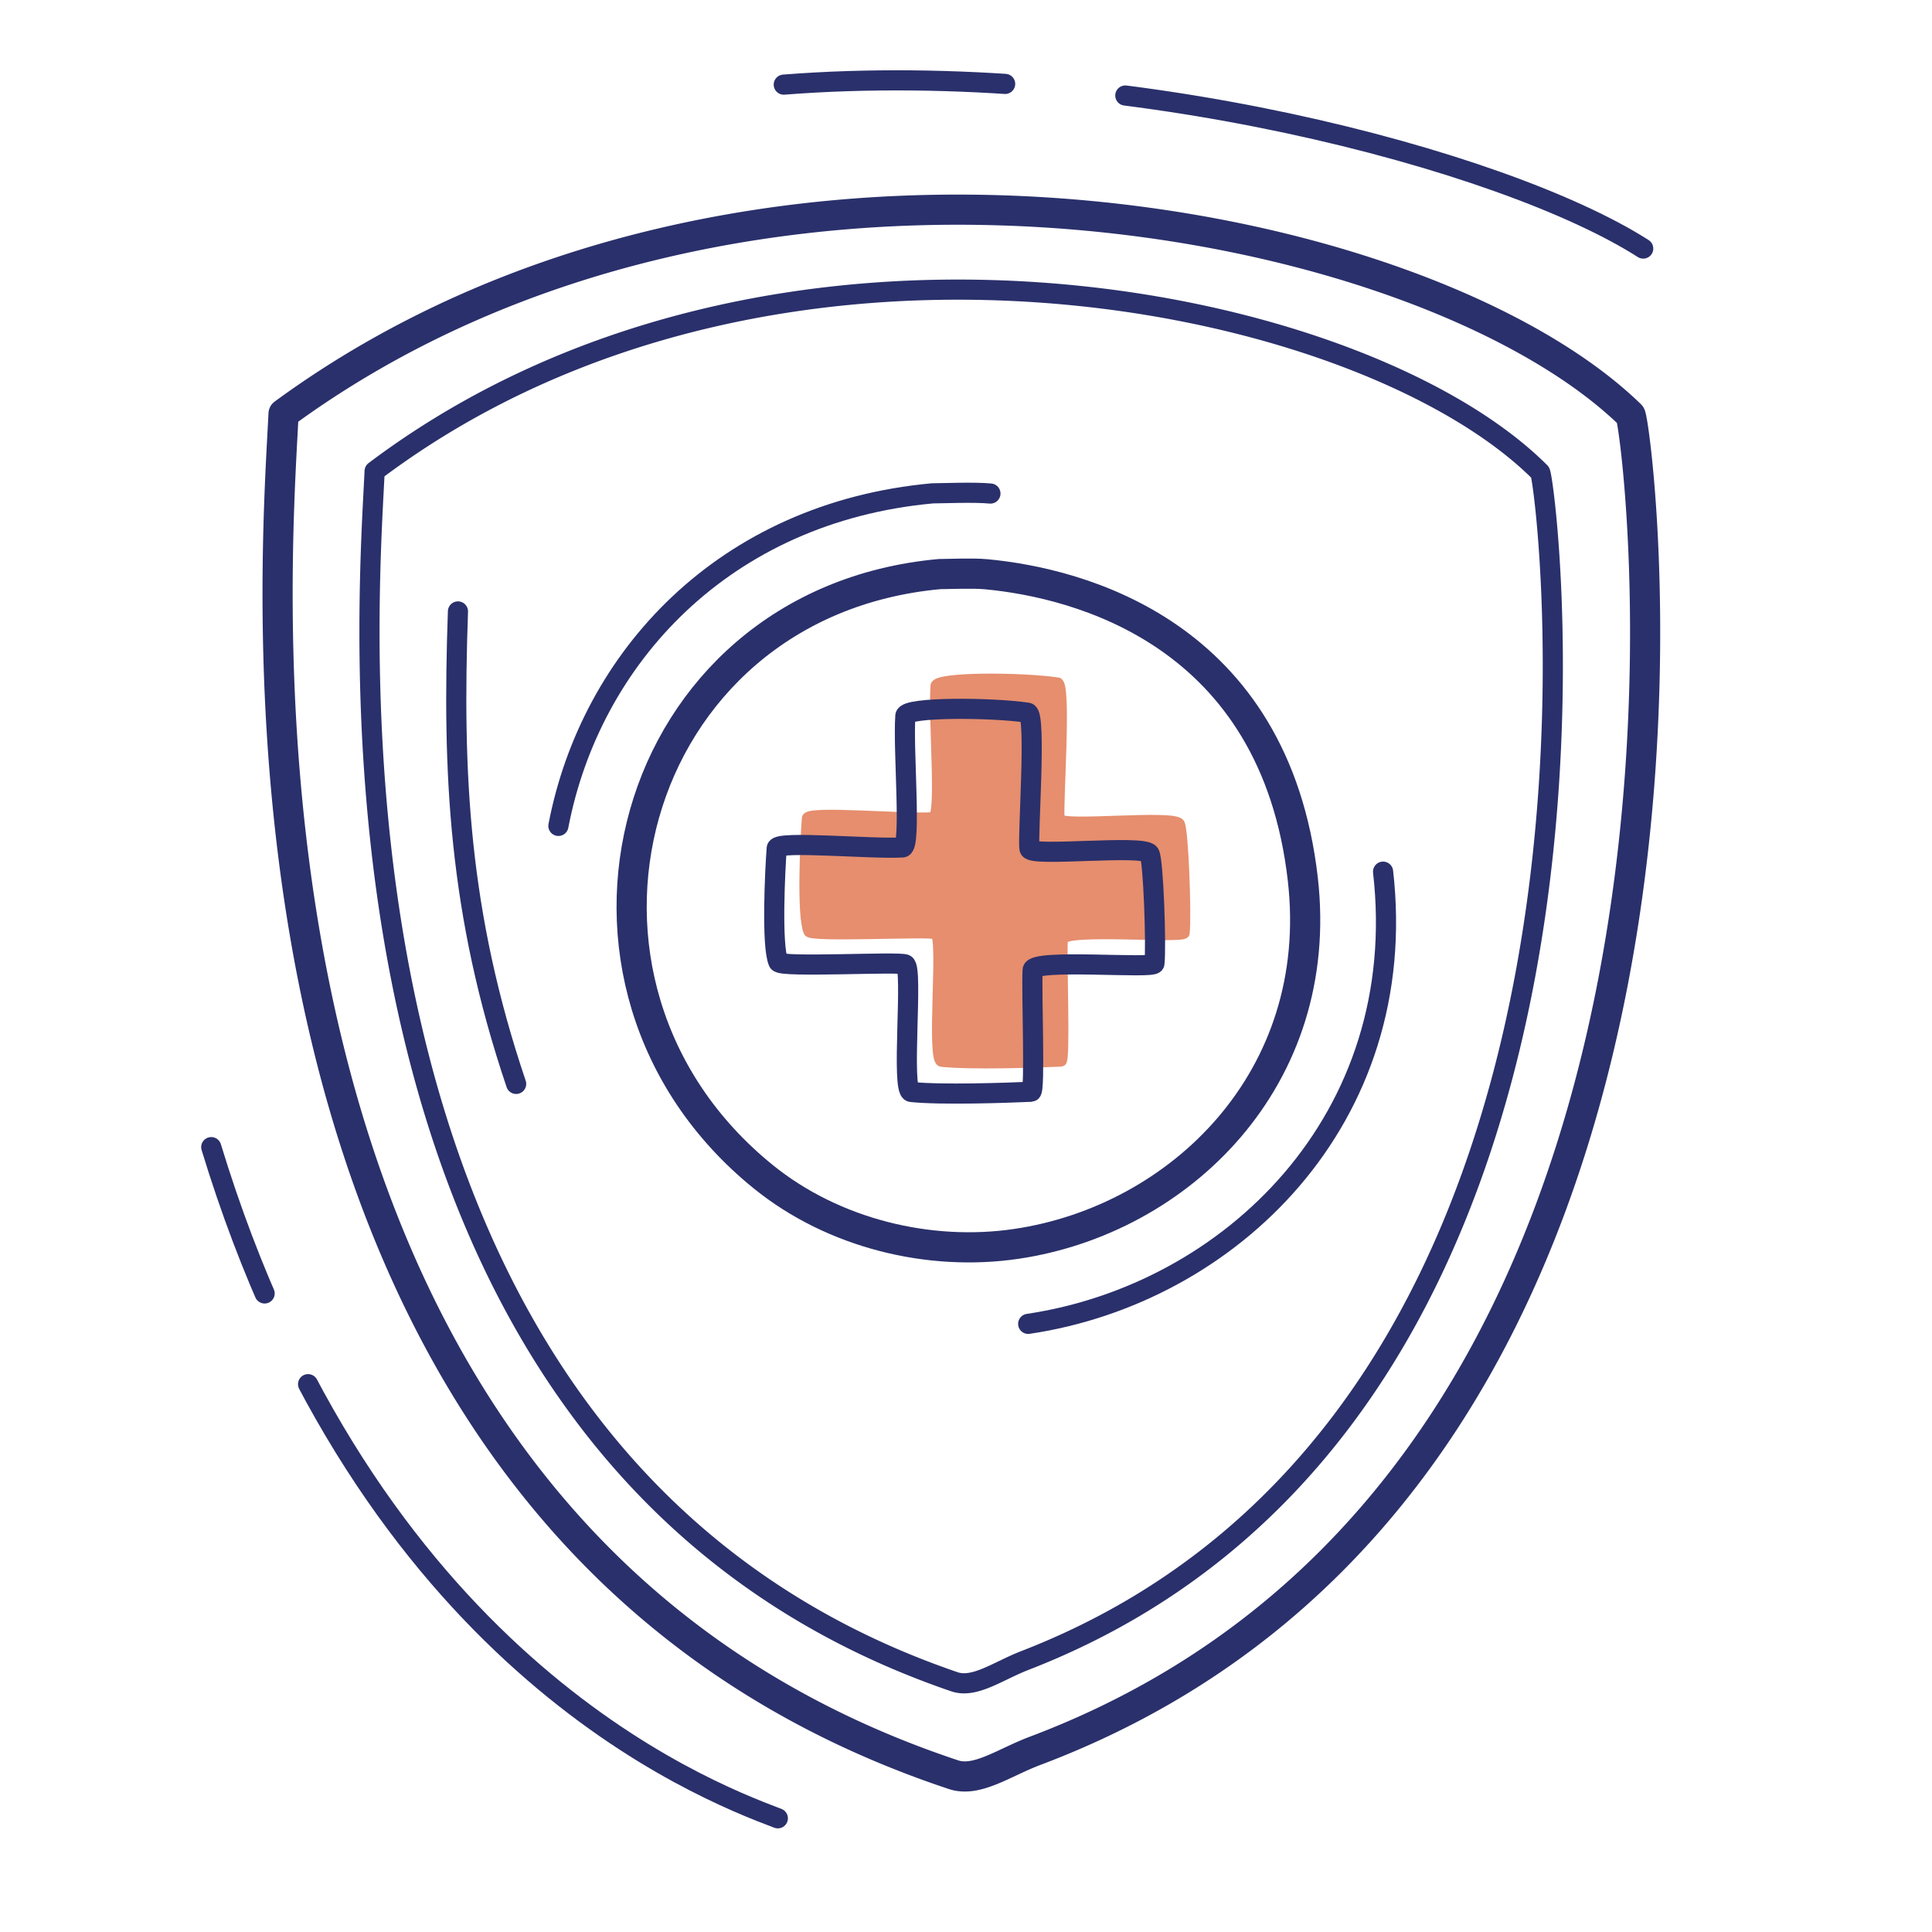
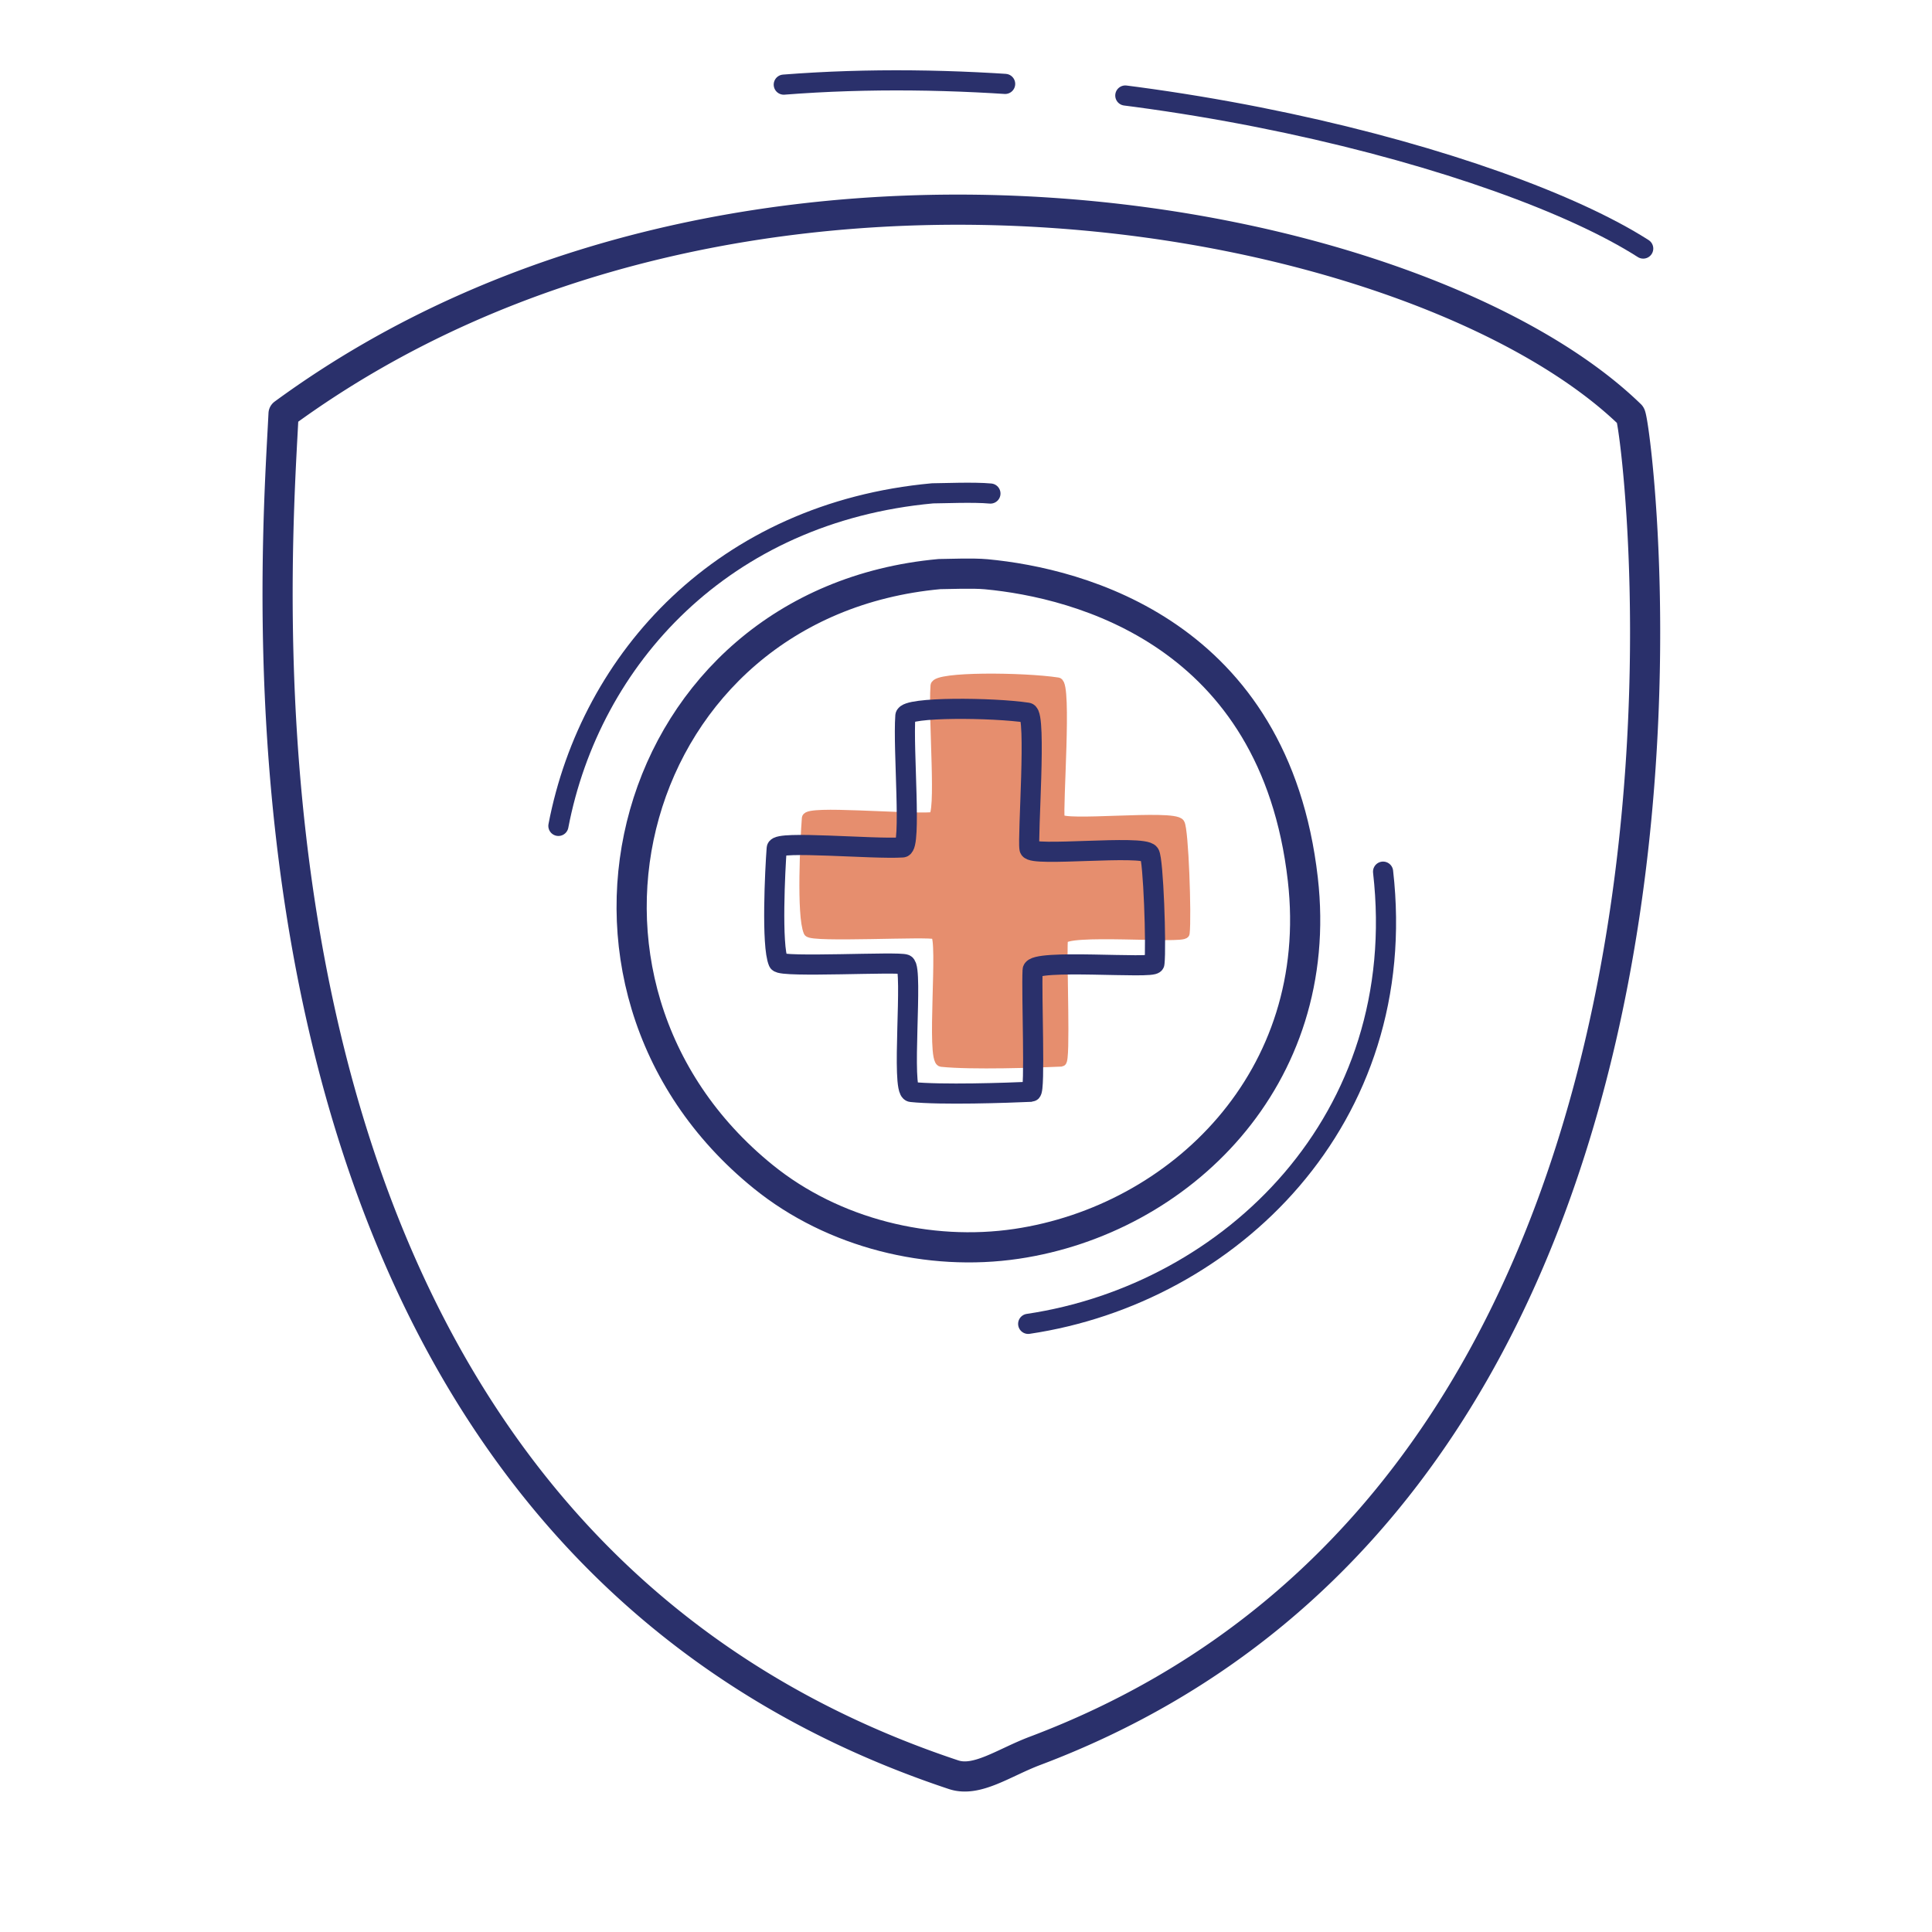
<svg xmlns="http://www.w3.org/2000/svg" width="192" height="192" style="width:100%;height:100%;transform:translate3d(0,0,0);content-visibility:visible" viewBox="0 0 192 192">
  <defs>
    <clipPath id="a">
      <path d="M0 0h192v192H0z" />
    </clipPath>
    <clipPath id="c">
      <path d="M0 0h192v192H0z" />
    </clipPath>
    <clipPath id="b">
      <path d="M0 0h192v192H0z" />
    </clipPath>
  </defs>
  <g clip-path="url(#a)">
    <g clip-path="url(#b)" style="display:block">
      <g fill="none" stroke="#2A306B" stroke-linecap="round" stroke-linejoin="round" style="display:block">
        <path stroke-width="2.996" d="M88.782 174.167C20.119 146.343 27.392 57.275 28.179 41.118c45.427-33.283 113.11-20.027 133.848.121.726.705 14.442 105.014-59.161 132.756-3.095 1.166-5.775 3.147-8.101 2.374a100 100 0 0 1-5.983-2.202" class="primary" />
-         <path stroke-width="2.002" d="M89.666 165.17C30.254 140.419 36.55 61.193 37.231 46.82c39.31-29.603 97.877-17.809 115.82.114.629.627 12.492 93.41-51.199 118.084-2.678 1.037-4.997 2.8-7.01 2.112a85 85 0 0 1-5.176-1.96" class="primary" />
      </g>
      <g style="display:block">
        <path fill="none" stroke="#E68E6E" stroke-linecap="round" stroke-linejoin="round" d="M92.973 68.144c.067-.912 8.711-.839 12.149-.317.913.139-.024 12.451.189 13.52.167.84 11.278-.431 11.919.489.387.556.692 9.199.497 10.91-.065.575-12.051-.498-12.108.664-.12 2.403.283 12.068-.147 12.088-2.423.109-8.932.333-11.912.021-1.045-.11.212-12.269-.598-12.674-.615-.309-12.354.34-12.608-.243-.703-1.608-.327-9.214-.166-11.295.061-.793 9.547.104 12.504-.091.912-.06.037-9.733.281-13.072" class="secondary" />
        <path fill="#E68E6E" d="M92.973 68.144c.067-.912 8.711-.839 12.149-.317.913.139-.024 12.451.189 13.52.167.84 11.278-.431 11.919.489.387.556.692 9.199.497 10.91-.065.575-12.051-.498-12.108.664-.12 2.403.283 12.068-.147 12.088-2.423.109-8.932.333-11.912.021-1.045-.11.212-12.269-.598-12.674-.615-.309-12.354.34-12.608-.243-.703-1.608-.327-9.214-.166-11.295.061-.793 9.547.104 12.504-.091.912-.06.037-9.733.281-13.072" class="secondary" />
      </g>
      <g fill="none" stroke="#2A306B" stroke-linecap="round" stroke-linejoin="round" style="display:block">
        <path stroke-width="2.998" d="M75.86 116.948C52.14 97.753 62.254 59.9 93.368 57.052c.833-.001 3.283-.111 4.635.016 9.25.866 28.674 5.846 31.469 30.303 2.269 19.849-12.266 33.838-28.442 36.241-8.68 1.29-18.209-1.03-25.17-6.664" class="primary" />
        <path stroke-width="2" d="M89.973 71.144c.067-.912 8.711-.839 12.149-.317.913.139-.024 12.451.189 13.52.167.84 11.278-.431 11.919.489.387.556.692 9.199.497 10.91-.065.575-12.051-.498-12.108.664-.12 2.403.283 12.068-.147 12.088-2.423.109-8.932.333-11.912.021-1.045-.11.212-12.269-.598-12.674-.615-.309-12.354.34-12.608-.243-.703-1.608-.327-9.214-.166-11.295.061-.793 9.547.104 12.504-.091.912-.06.037-9.733.281-13.072" class="primary" />
      </g>
      <path fill="none" stroke="#2A306B" stroke-linecap="round" stroke-linejoin="round" stroke-width="2.002" d="M-21.467 16.553c3.198-16.674 16.42-31.149 37.186-33.05 1.033-.002 4.071-.138 5.748.02" class="primary" style="display:block" transform="translate(76.96 65.524)" />
      <path fill="none" stroke="#2A306B" stroke-linecap="round" stroke-linejoin="round" stroke-width="2.002" d="M17.489-22.47C20.302 2.143 2.279 19.49-17.78 22.47" class="primary" style="display:block" transform="translate(119.96 109.094)" />
-       <path fill="none" stroke="#2A306B" stroke-linecap="round" stroke-linejoin="round" stroke-width="2.001" d="M2.975 23.477C-2.757 6.52-3.373-7.431-2.808-23.477" class="primary" style="display:block" transform="translate(48.319 84.24)" />
-       <path fill="none" stroke="#2A306B" stroke-dasharray="65 10" stroke-linecap="round" stroke-linejoin="round" stroke-width="2.001" d="M23.127 21.687c-7.815-2.95-40.817-15.863-56.307-66.7" class="primary" style="display:block" transform="translate(54.173 159.014)" />
      <path fill="none" stroke="#2A306B" stroke-dasharray="54 12" stroke-linecap="round" stroke-linejoin="round" stroke-width="2.001" d="M109.127-134.313c-13.878-8.867-51.855-18.918-85.41-16.291" class="primary" style="display:block" transform="translate(54.173 159.014)" />
    </g>
    <g clip-path="url(#c)" style="display:none">
      <g fill="none" style="display:none">
-         <path class="primary" />
        <path class="primary" />
      </g>
      <g style="display:none">
        <path fill="none" class="secondary" />
        <path class="secondary" />
      </g>
      <path fill="none" class="primary" style="display:none" />
      <path fill="none" class="primary" style="display:none" />
      <g fill="none" style="display:none">
        <path class="primary" />
        <path class="primary" />
      </g>
      <path fill="none" class="primary" style="display:none" />
      <path fill="none" class="primary" style="display:none" />
-       <path fill="none" class="primary" style="display:none" />
    </g>
  </g>
</svg>